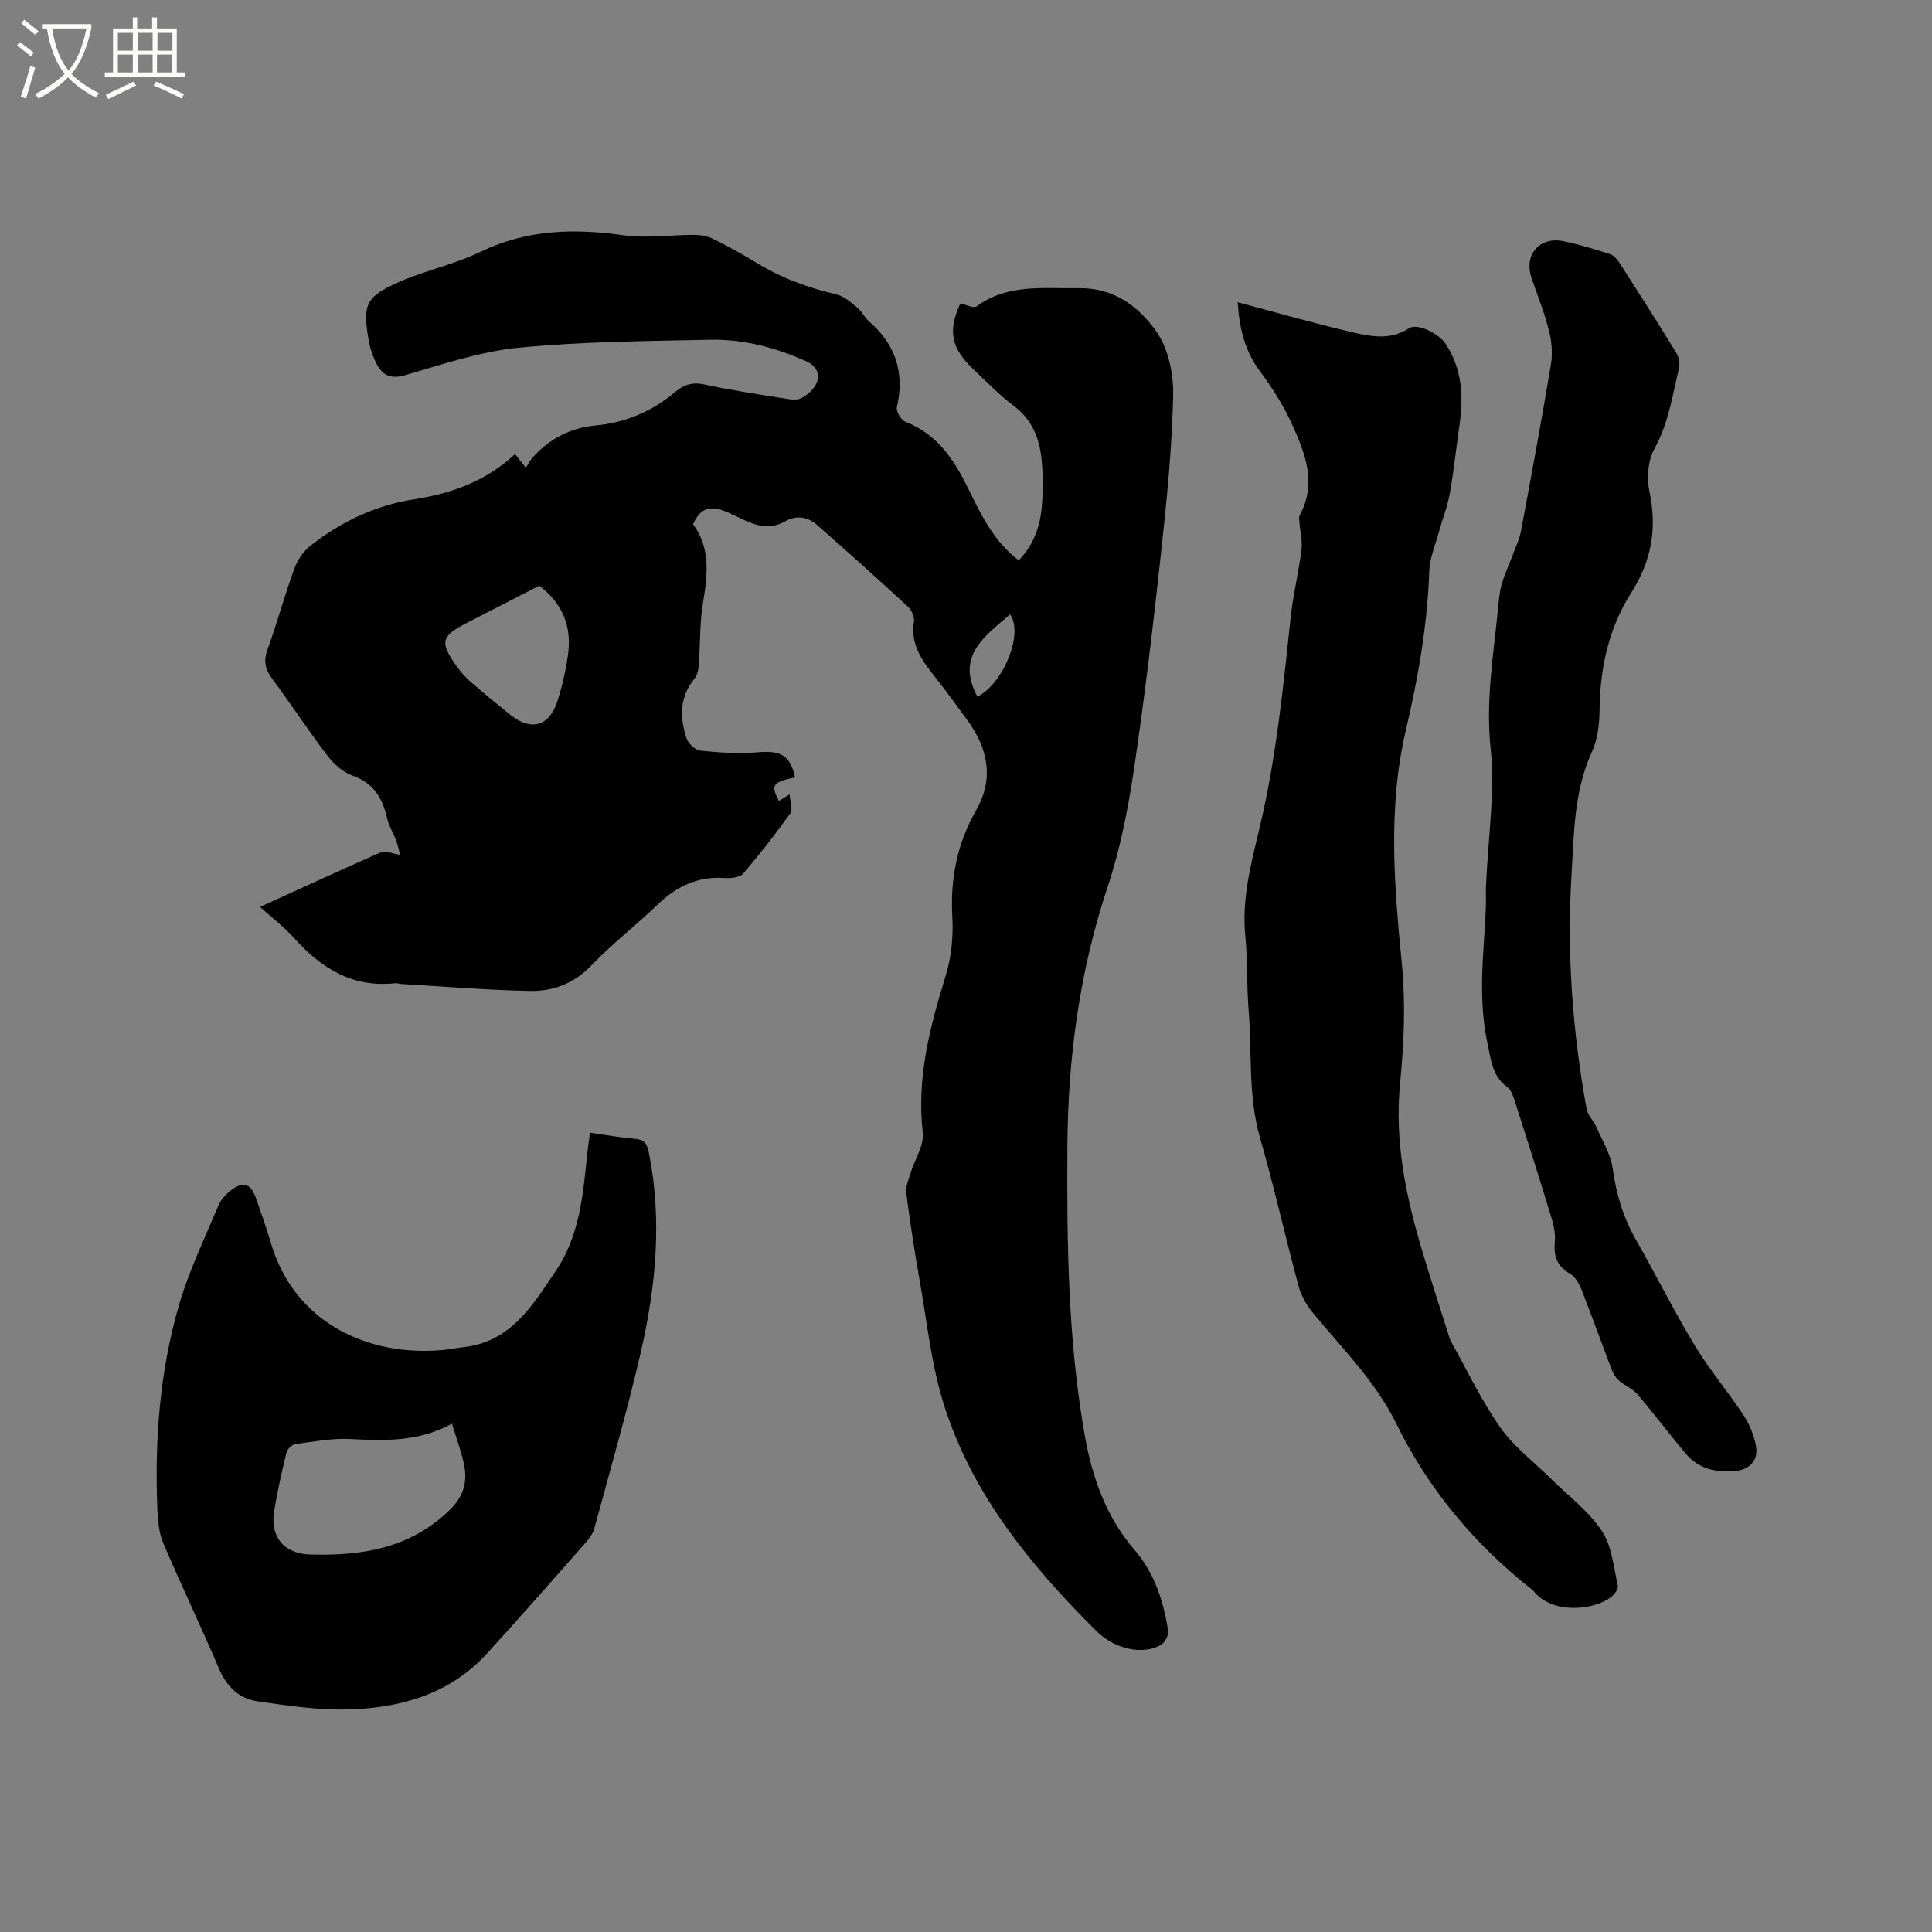
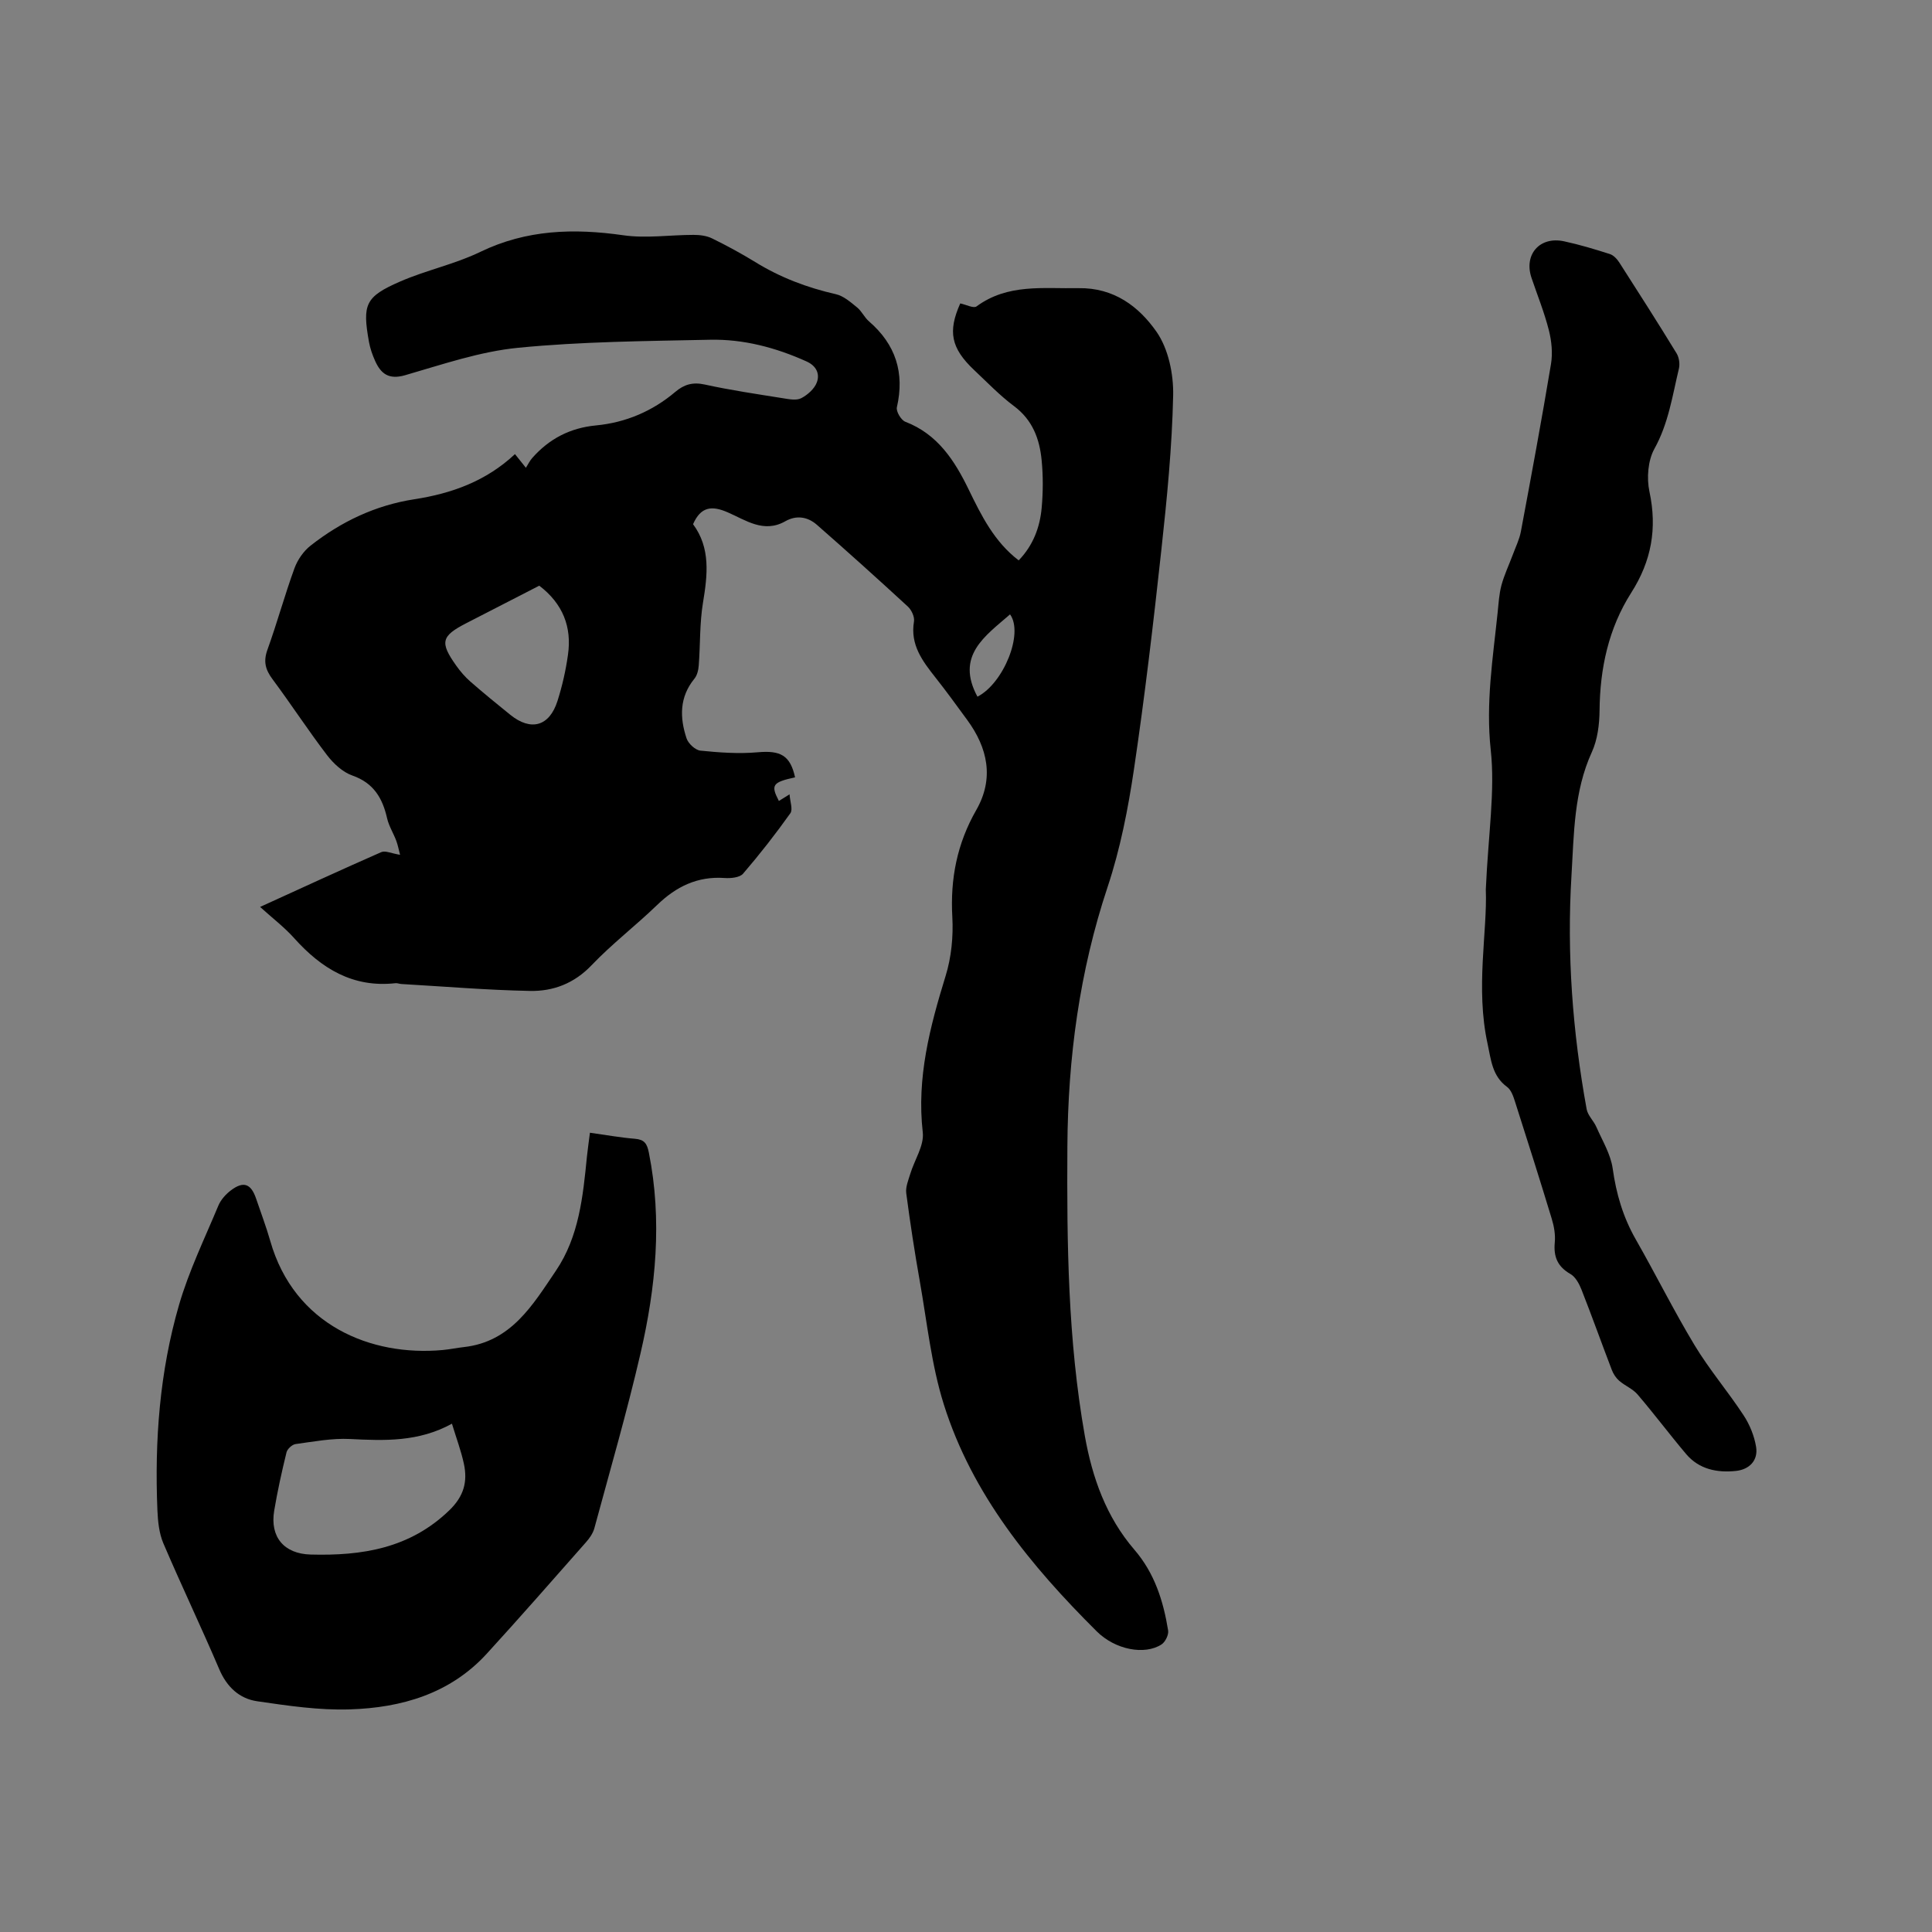
<svg xmlns="http://www.w3.org/2000/svg" enable-background="new 0 0 400 400" viewBox="0 0 400 400">
  <rect x="0" y="0" width="400" height="400" fill="#808080" stroke="none" />
-   <path d="m6.4 11.7c-1-.8-1.9-1.6-2.9-2.3l.6-.7c.9.7 1.9 1.4 2.9 2.2zm-2.1 8.3c.7-2.1 1.4-4.2 2-6.4.2.1.6.3 1 .4-.7 2.3-1.3 4.4-1.9 6.4zm3-12.8c-1.1-.9-2.1-1.7-2.9-2.4l.6-.7c1 .8 2 1.5 3 2.4zm1.4-1.3v-.9h10.2v.9c-.9 4.2-2.3 7.3-4.1 9.4 1.3 1.4 3.2 2.7 5.7 4-.2.2-.4.5-.7.9-2.5-1.4-4.4-2.7-5.7-4.2-1.4 1.5-3.5 3-6.1 4.4 0 0 0 0-.1-.1-.3-.4-.5-.7-.7-.8 2.7-1.3 4.7-2.8 6.2-4.2-1.8-2.2-3-5.3-3.7-9.4zm9.2 0h-7.1c.6 3.8 1.7 6.7 3.4 8.7 1.7-2 2.9-4.8 3.7-8.7z" fill="#fbfcfa" />
-   <path d="m31.6 3.6h.9v2.3h4.1v9.1h1.7v.9h-16.6v-.9h1.7v-9.1h4.1v-2.3h.9v2.3h3.1v-2.3zm-4 13.3.6.8c-1.9.9-3.8 1.9-5.8 2.8-.2-.3-.3-.6-.5-.9 2-.9 3.9-1.8 5.7-2.7zm-3.2-10.1v3.7h3.1v-3.7zm0 4.5v3.7h3.1v-3.7zm4.1-4.5v3.7h3.1v-3.7zm0 4.5v3.7h3.1v-3.7zm9.1 9.1c-2.1-1.1-4.1-2-5.8-2.7l.5-.8c2.2.9 4.1 1.8 5.8 2.6zm-1.9-13.6h-3.1v3.7h3.1zm-3.2 4.5v3.7h3.1v-3.7z" fill="#fbfcfa" />
  <path d="m106.62 94.02c.79.99 1.3 1.63 2.26 2.83.49-.78.82-1.47 1.3-2.01 3.51-3.99 7.85-6.25 13.21-6.76 6.16-.59 11.69-2.94 16.43-6.95 1.82-1.54 3.61-2.06 6.08-1.52 5.37 1.18 10.83 1.98 16.27 2.85 1.23.2 2.74.49 3.72-.02 1.32-.69 2.74-1.94 3.23-3.28.65-1.75-.09-3.41-2.14-4.33-6.37-2.87-13.04-4.64-19.99-4.49-13.24.28-26.52.37-39.68 1.66-7.92.77-15.7 3.45-23.42 5.68-3.39.98-5.03-.28-6.24-2.99-.56-1.25-1.02-2.57-1.26-3.91-1.39-7.77-.77-9.34 6.42-12.48 5.41-2.36 11.34-3.59 16.63-6.15 9.58-4.63 19.36-4.91 29.62-3.44 4.74.68 9.67-.08 14.52-.08 1.29 0 2.72.17 3.85.73 3.04 1.49 6.03 3.11 8.91 4.88 5.2 3.21 10.77 5.32 16.72 6.67 1.59.36 3.04 1.64 4.38 2.73.97.78 1.52 2.07 2.47 2.89 5.53 4.78 7.42 10.64 5.78 17.79-.2.86.87 2.66 1.75 3 6.69 2.57 10.2 8.03 13.11 14.02 2.65 5.45 5.32 10.84 10.36 14.68 2.99-3.1 4.4-6.85 4.76-10.91.29-3.25.31-6.57-.01-9.82-.42-4.4-1.87-8.34-5.72-11.21-2.96-2.21-5.55-4.92-8.25-7.46-4.83-4.56-5.47-8-2.88-13.8 1.22.25 2.76 1.07 3.37.62 6.47-4.76 13.8-3.65 21.11-3.78 7.38-.12 12.51 3.83 16.14 9.01 2.47 3.53 3.55 8.76 3.46 13.19-.23 10.67-1.28 21.34-2.44 31.96-1.65 15.16-3.43 30.32-5.67 45.41-1.22 8.23-2.84 16.52-5.46 24.4-5.83 17.5-8.22 35.41-8.33 53.75-.12 20.05.1 40.06 3.61 59.89 1.55 8.72 4.44 16.81 10.26 23.58 4.19 4.86 6 10.62 6.99 16.73.14.89-.59 2.38-1.38 2.89-3.46 2.23-9.54 1.14-13.43-2.74-13.63-13.57-25.77-28.32-31.64-46.98-2.58-8.21-3.46-16.97-4.97-25.5-1.07-6.04-2-12.12-2.8-18.2-.17-1.28.43-2.7.83-4.01.87-2.89 2.9-5.86 2.59-8.59-1.29-11.3 1.47-21.81 4.73-32.4 1.19-3.85 1.61-8.14 1.39-12.17-.45-7.95.98-15.23 4.96-22.18 3.73-6.52 2.39-12.85-1.92-18.7-2.13-2.9-4.24-5.83-6.48-8.66-2.71-3.44-5.32-6.81-4.5-11.67.16-.95-.51-2.39-1.27-3.09-6.21-5.72-12.49-11.37-18.85-16.94-1.89-1.65-4.22-2.03-6.52-.72-4.47 2.54-8.2-.24-11.93-1.85-3.31-1.44-5.57-1.18-7.17 2.46 3.65 4.92 3.01 10.49 2.05 16.28-.7 4.24-.54 8.62-.87 12.93-.07.96-.32 2.08-.91 2.79-3.11 3.81-3.04 8.04-1.62 12.33.36 1.09 1.81 2.44 2.87 2.55 3.93.4 7.94.69 11.87.34 4.71-.42 6.73.63 7.73 5.19-4.68 1.02-5.08 1.58-3.35 4.89.6-.37 1.19-.74 2.21-1.37.09 1.48.73 3.13.16 3.92-3.07 4.31-6.34 8.5-9.79 12.51-.7.81-2.55.98-3.83.89-5.6-.39-10.01 1.77-13.96 5.59-4.42 4.27-9.34 8.04-13.58 12.48-3.6 3.77-7.94 5.41-12.75 5.31-8.87-.17-17.73-.92-26.59-1.43-.42-.02-.85-.21-1.26-.17-8.81.98-15.33-3.04-20.96-9.32-2.03-2.27-4.49-4.14-7.06-6.47 8.58-3.91 16.81-7.71 25.1-11.35.82-.36 2.08.27 3.88.56-.28-1.04-.45-2.02-.8-2.94-.58-1.55-1.51-3-1.88-4.6-.95-4.18-2.77-7.32-7.18-8.87-2.01-.7-3.9-2.46-5.24-4.2-3.92-5.13-7.45-10.56-11.31-15.75-1.46-1.96-1.93-3.66-1.06-6.07 2.01-5.57 3.57-11.31 5.6-16.88.64-1.76 1.88-3.56 3.35-4.71 6.34-4.98 13.45-8.36 21.51-9.6 7.68-1.19 14.79-3.72 20.8-9.34zm5.03 27.24c-5.03 2.58-10.09 5.18-15.14 7.78-5.16 2.66-5.48 3.94-2.07 8.75.85 1.2 1.83 2.35 2.93 3.31 2.71 2.37 5.49 4.64 8.29 6.9 4.27 3.44 8.09 2.39 9.76-2.87.99-3.11 1.72-6.33 2.17-9.56.83-5.76-1.06-10.59-5.94-14.31zm90.72 22.98c5.39-2.74 9.61-13.12 6.75-17.04-5.17 4.5-11.33 8.56-6.75 17.04z" />
-   <path d="m256.25 62.58c7.97 2.11 15.58 4.29 23.27 6.1 4.04.95 8.21 1.9 12.2-.72 1.68-1.1 6.11.99 7.62 3.29 3.41 5.19 3.68 10.91 2.82 16.83-.68 4.72-1.17 9.46-2.01 14.15-.47 2.65-1.5 5.19-2.21 7.79-.75 2.75-1.93 5.5-2.03 8.28-.39 11.17-2.29 22.02-4.85 32.9-3.75 15.97-2.41 32.17-.82 48.39.8 8.16.43 16.55-.37 24.73-1.17 11.91 1.17 23.18 4.5 34.39 1.72 5.78 3.6 11.52 5.41 17.27.19.61.34 1.24.65 1.79 3.34 5.97 6.29 12.23 10.21 17.8 2.81 3.99 6.92 7.07 10.45 10.56 3.59 3.56 7.8 6.7 10.55 10.82 2.1 3.15 2.44 7.51 3.32 11.39.15.66-.76 1.85-1.48 2.38-3.79 2.76-12.22 3.48-16.01-1.35-.06-.08-.15-.15-.23-.22-11.89-9.37-21.42-20.68-28.11-34.32-4.3-8.79-11.22-15.61-17.33-23.04-1.29-1.57-2.4-3.51-2.93-5.46-2.76-10.22-5.06-20.56-7.99-30.73-2.52-8.74-1.64-17.67-2.37-26.51-.42-5.07-.17-10.19-.68-15.24-.79-7.9 1.28-15.37 3.05-22.87 3.37-14.28 4.81-28.81 6.36-43.34.49-4.62 1.64-9.17 2.22-13.79.23-1.86-.28-3.8-.43-5.71-.04-.49-.14-1.07.06-1.45 3.58-6.61 1.14-12.83-1.57-18.8-1.78-3.93-4.15-7.66-6.73-11.13-3.04-4.12-4.18-8.67-4.54-14.18z" />
  <path d="m122.14 234.52c3.42.48 6.35 1.01 9.3 1.25 1.95.16 2.52.95 2.9 2.88 2.8 14.01 1.44 27.87-1.73 41.56-2.81 12.15-6.29 24.14-9.55 36.18-.29 1.07-1.01 2.1-1.76 2.94-6.8 7.71-13.57 15.45-20.51 23.04-7.59 8.3-17.64 11.2-28.36 11.54-6.37.21-12.83-.76-19.17-1.68-3.7-.54-6.29-2.95-7.86-6.62-3.74-8.76-7.85-17.35-11.59-26.11-.88-2.08-1.12-4.53-1.22-6.82-.6-14.38.46-28.66 4.47-42.49 2.05-7.06 5.31-13.77 8.15-20.58.5-1.2 1.52-2.34 2.57-3.14 2.63-2 4.19-1.42 5.25 1.71.98 2.91 2.08 5.78 2.92 8.73 4.97 17.49 20.9 23.95 35.67 22.6 1.48-.13 2.93-.45 4.41-.61 9.81-1.09 14.28-8.74 19.06-15.8 4.8-7.09 5.61-15.41 6.43-23.66.16-1.55.39-3.09.62-4.92zm-28.57 60.24c-6.94 3.81-13.97 3.53-21.11 3.17-3.73-.19-7.53.54-11.27 1.05-.71.1-1.7 1.01-1.87 1.71-.98 3.99-1.87 8.02-2.55 12.07-.92 5.49 2.07 8.94 7.52 9.09 10.64.29 20.55-1.25 28.73-9.15 3.03-2.93 3.81-5.92 3.03-9.61-.57-2.67-1.54-5.24-2.48-8.33z" />
  <path d="m307.62 184.14c.52-11.55 1.95-20.35 1.02-28.89-1.05-9.7.45-18.99 1.43-28.43.2-1.9.3-3.83.79-5.66.59-2.17 1.57-4.23 2.36-6.34.58-1.58 1.35-3.12 1.66-4.76 2.16-11.53 4.3-23.07 6.23-34.65.38-2.27.14-4.78-.43-7.02-.93-3.68-2.37-7.24-3.59-10.84-1.65-4.84 1.68-8.68 6.74-7.59 3.2.69 6.36 1.64 9.48 2.64.78.25 1.52 1.07 1.99 1.81 3.99 6.22 7.97 12.45 11.82 18.75.52.85.71 2.19.48 3.16-1.35 5.62-2.15 11.33-5.07 16.59-1.35 2.44-1.63 6.08-1.03 8.88 1.63 7.62.42 14.35-3.76 20.91-4.71 7.39-6.49 15.68-6.57 24.43-.03 2.88-.42 6-1.59 8.57-3.74 8.18-3.7 16.92-4.22 25.53-.99 16.25.22 32.41 3.14 48.42.24 1.3 1.45 2.4 2.01 3.68 1.24 2.83 2.96 5.63 3.38 8.6.73 5.24 2.15 10.07 4.77 14.66 4.15 7.26 7.87 14.77 12.19 21.93 3.04 5.04 6.91 9.57 10.14 14.5 1.27 1.93 2.22 4.27 2.59 6.54.46 2.85-1.44 4.69-4.17 4.98-3.88.41-7.63-.32-10.32-3.5-3.42-4.05-6.6-8.3-10.04-12.32-1-1.18-2.62-1.81-3.82-2.85-.66-.58-1.21-1.42-1.52-2.24-2.12-5.53-4.11-11.12-6.28-16.63-.48-1.21-1.24-2.63-2.29-3.23-2.66-1.53-3.52-3.56-3.24-6.53.16-1.63-.16-3.39-.65-4.98-2.46-8.1-5.02-16.17-7.6-24.23-.34-1.07-.79-2.38-1.62-2.99-3.1-2.26-3.32-5.61-4.04-8.92-2.54-11.61-.02-23.24-.37-31.98z" />
</svg>